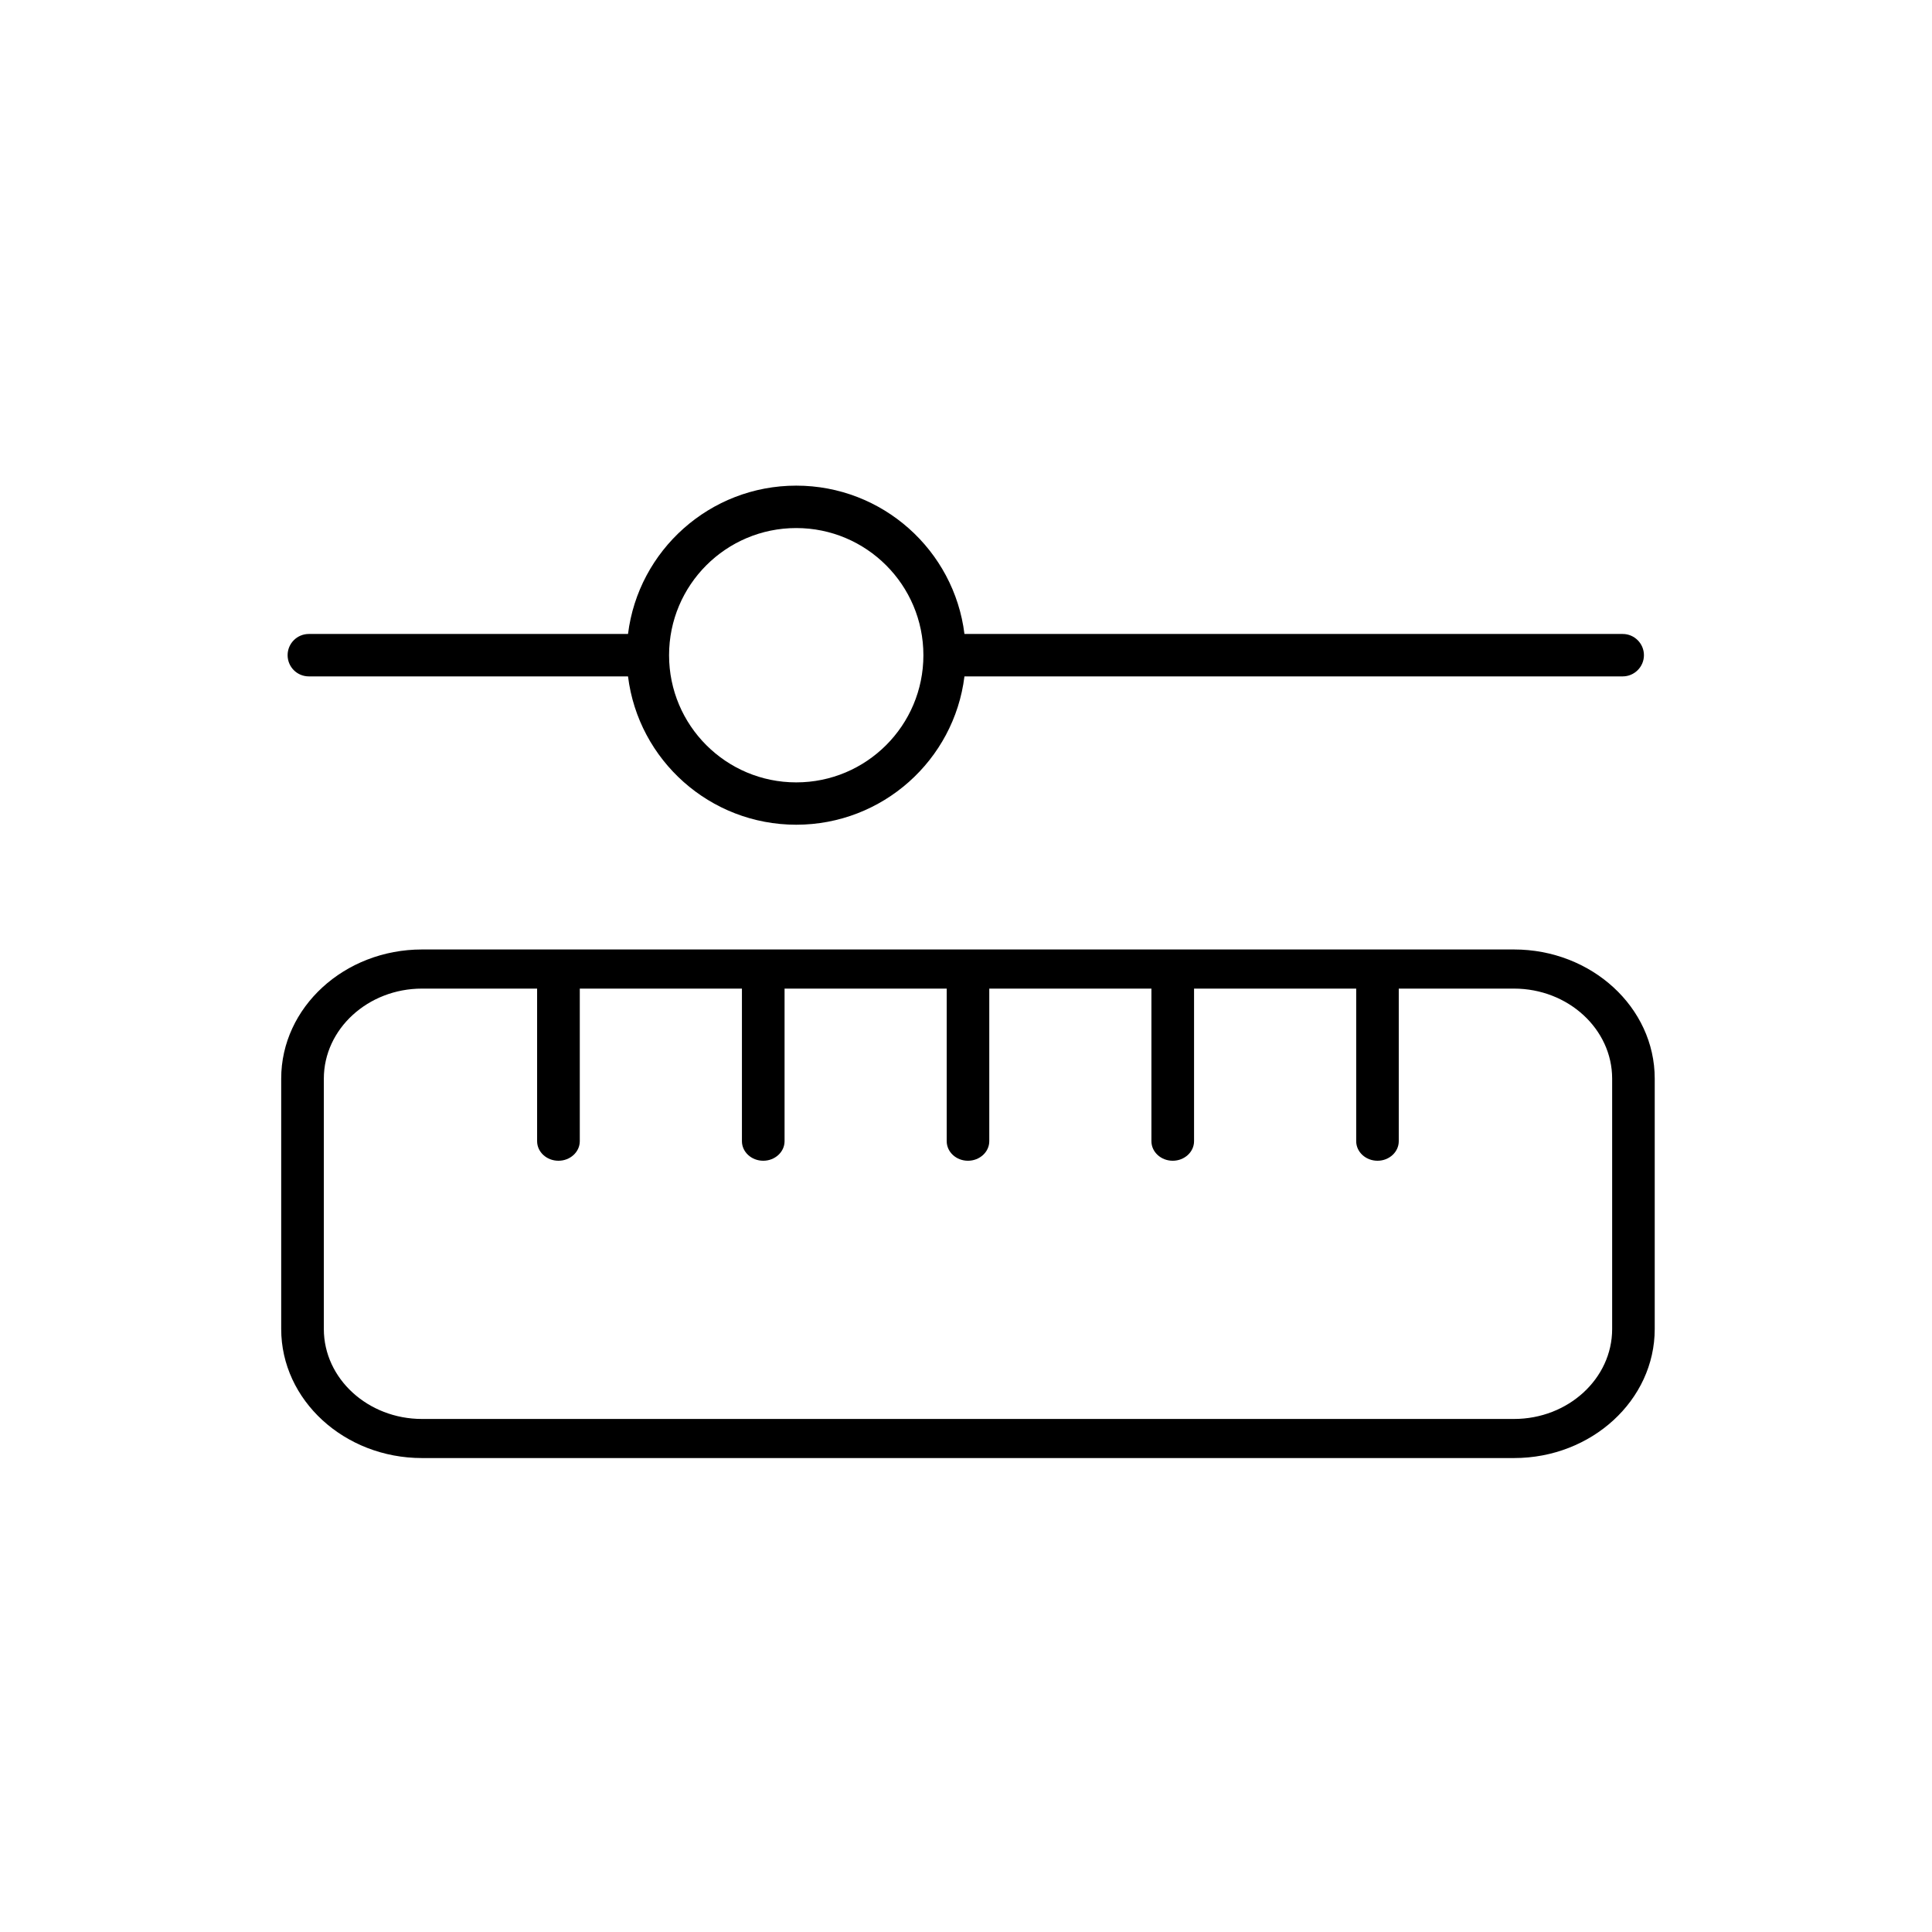
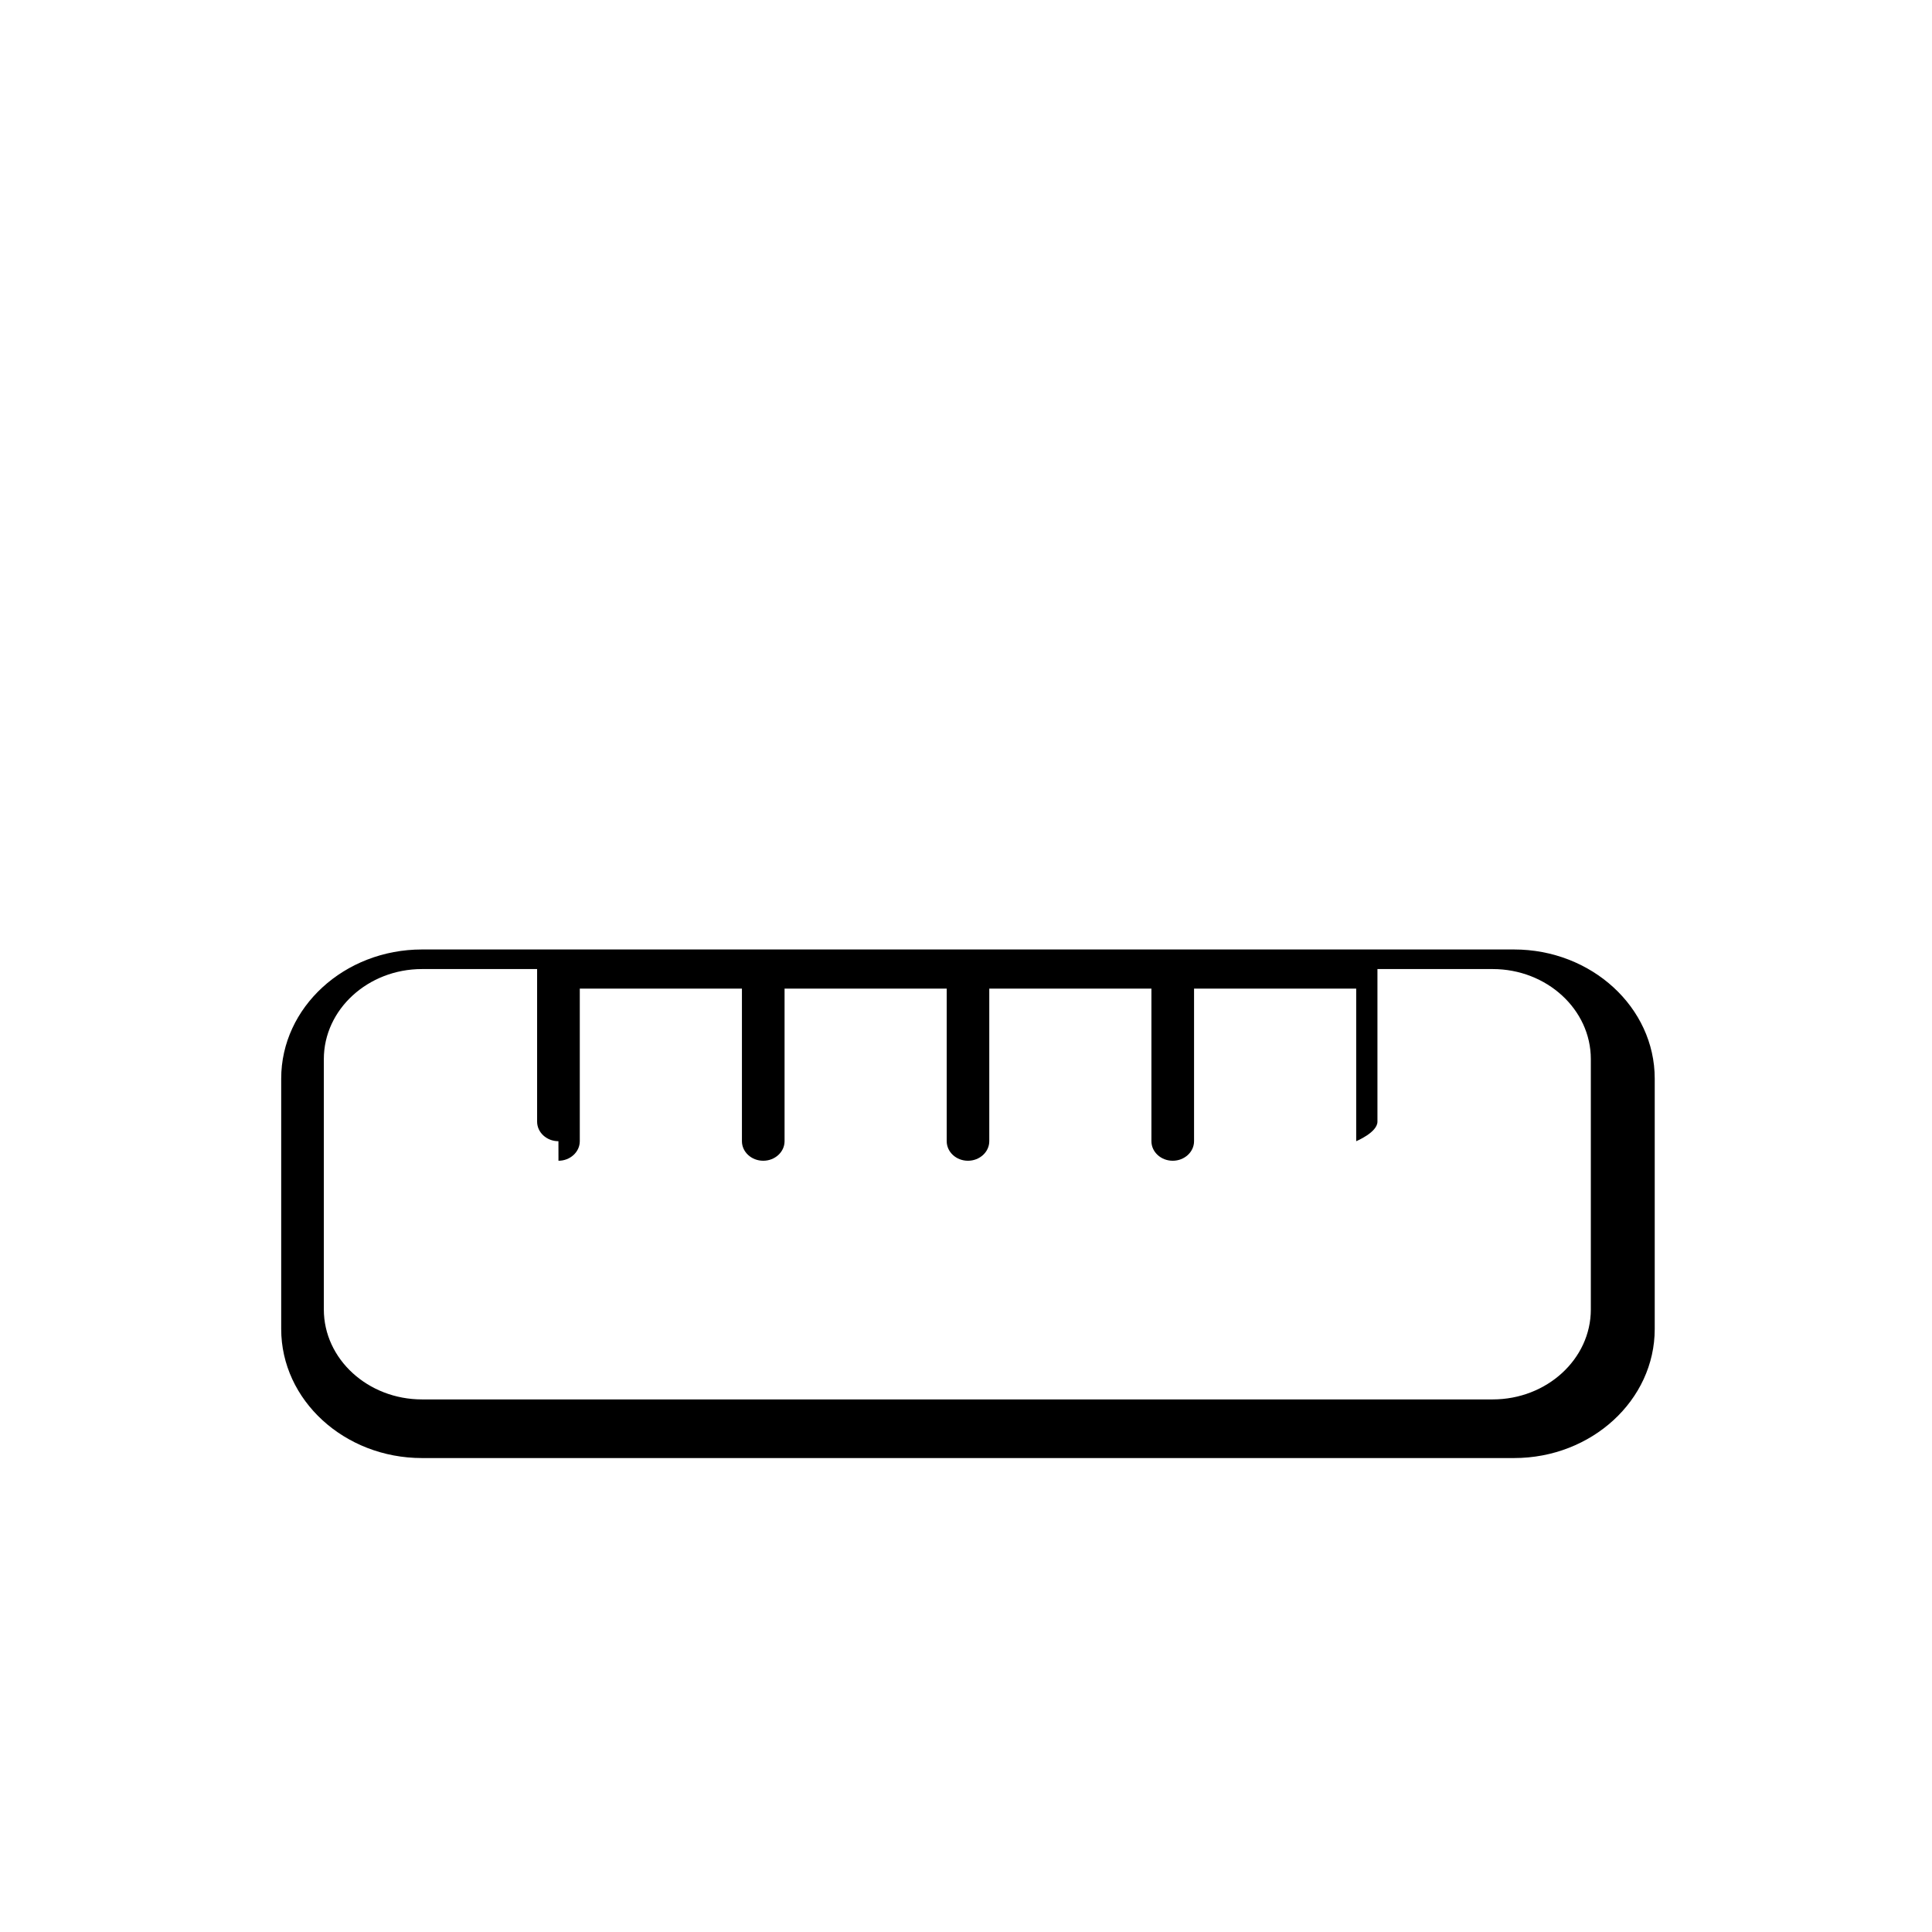
<svg xmlns="http://www.w3.org/2000/svg" id="Layout" viewBox="0 0 512 512">
-   <path d="m401.23,251.62H111.83c-20.58,0-37.31,15.35-37.31,34.22v66.36c0,18.85,16.74,34.2,37.31,34.2h289.4c20.56,0,37.29-15.35,37.29-34.2v-66.36c0-18.87-16.74-34.22-37.29-34.22Zm-253.23,55.99c3.11,0,5.65-2.33,5.65-5.18v-40.44h42.97v40.44c0,2.86,2.54,5.18,5.65,5.18s5.65-2.33,5.65-5.18v-40.44h42.97v40.44c0,2.86,2.52,5.18,5.63,5.18s5.65-2.33,5.65-5.18v-40.44h42.97v40.44c0,2.86,2.54,5.18,5.65,5.18s5.65-2.33,5.65-5.18v-40.44h42.97v40.44c0,2.86,2.54,5.18,5.65,5.18s5.63-2.33,5.63-5.18v-40.44h30.54c14.33,0,26.01,10.71,26.01,23.86v66.36c0,13.14-11.68,23.83-26.01,23.83H111.83c-14.33,0-26.01-10.69-26.01-23.83v-66.36c0-13.14,11.68-23.86,26.01-23.86h30.51v40.44c0,2.86,2.54,5.18,5.65,5.18Z" />
-   <path d="m81.84,179.25h84.59c2.74,22.18,21.69,39.31,44.58,39.31s41.84-17.13,44.58-39.31h174.45c3.09,0,5.62-2.53,5.62-5.62s-2.53-5.62-5.62-5.62h-174.45c-2.74-22.16-21.69-39.31-44.58-39.31s-41.84,17.15-44.58,39.31h-84.59c-3.1,0-5.62,2.51-5.62,5.62s2.51,5.62,5.62,5.62Zm129.17-39.31c18.6,0,33.7,15.09,33.7,33.7s-15.09,33.7-33.7,33.7-33.7-15.09-33.7-33.7,15.09-33.7,33.7-33.7Z" />
+   <path d="m401.23,251.62H111.83c-20.58,0-37.31,15.35-37.31,34.22v66.36c0,18.85,16.74,34.2,37.31,34.2h289.4c20.56,0,37.29-15.35,37.29-34.2v-66.36c0-18.87-16.74-34.22-37.29-34.22Zm-253.23,55.99c3.11,0,5.65-2.33,5.65-5.18v-40.44h42.97v40.44c0,2.86,2.54,5.18,5.65,5.18s5.65-2.33,5.65-5.18v-40.44h42.97v40.44c0,2.86,2.52,5.18,5.63,5.18s5.65-2.33,5.65-5.18v-40.44h42.97v40.44c0,2.86,2.54,5.18,5.65,5.18s5.65-2.33,5.65-5.18v-40.44h42.97v40.44s5.63-2.33,5.63-5.18v-40.44h30.54c14.33,0,26.01,10.71,26.01,23.86v66.36c0,13.14-11.68,23.83-26.01,23.83H111.83c-14.33,0-26.01-10.69-26.01-23.83v-66.36c0-13.14,11.68-23.86,26.01-23.86h30.51v40.44c0,2.86,2.54,5.18,5.65,5.18Z" />
</svg>